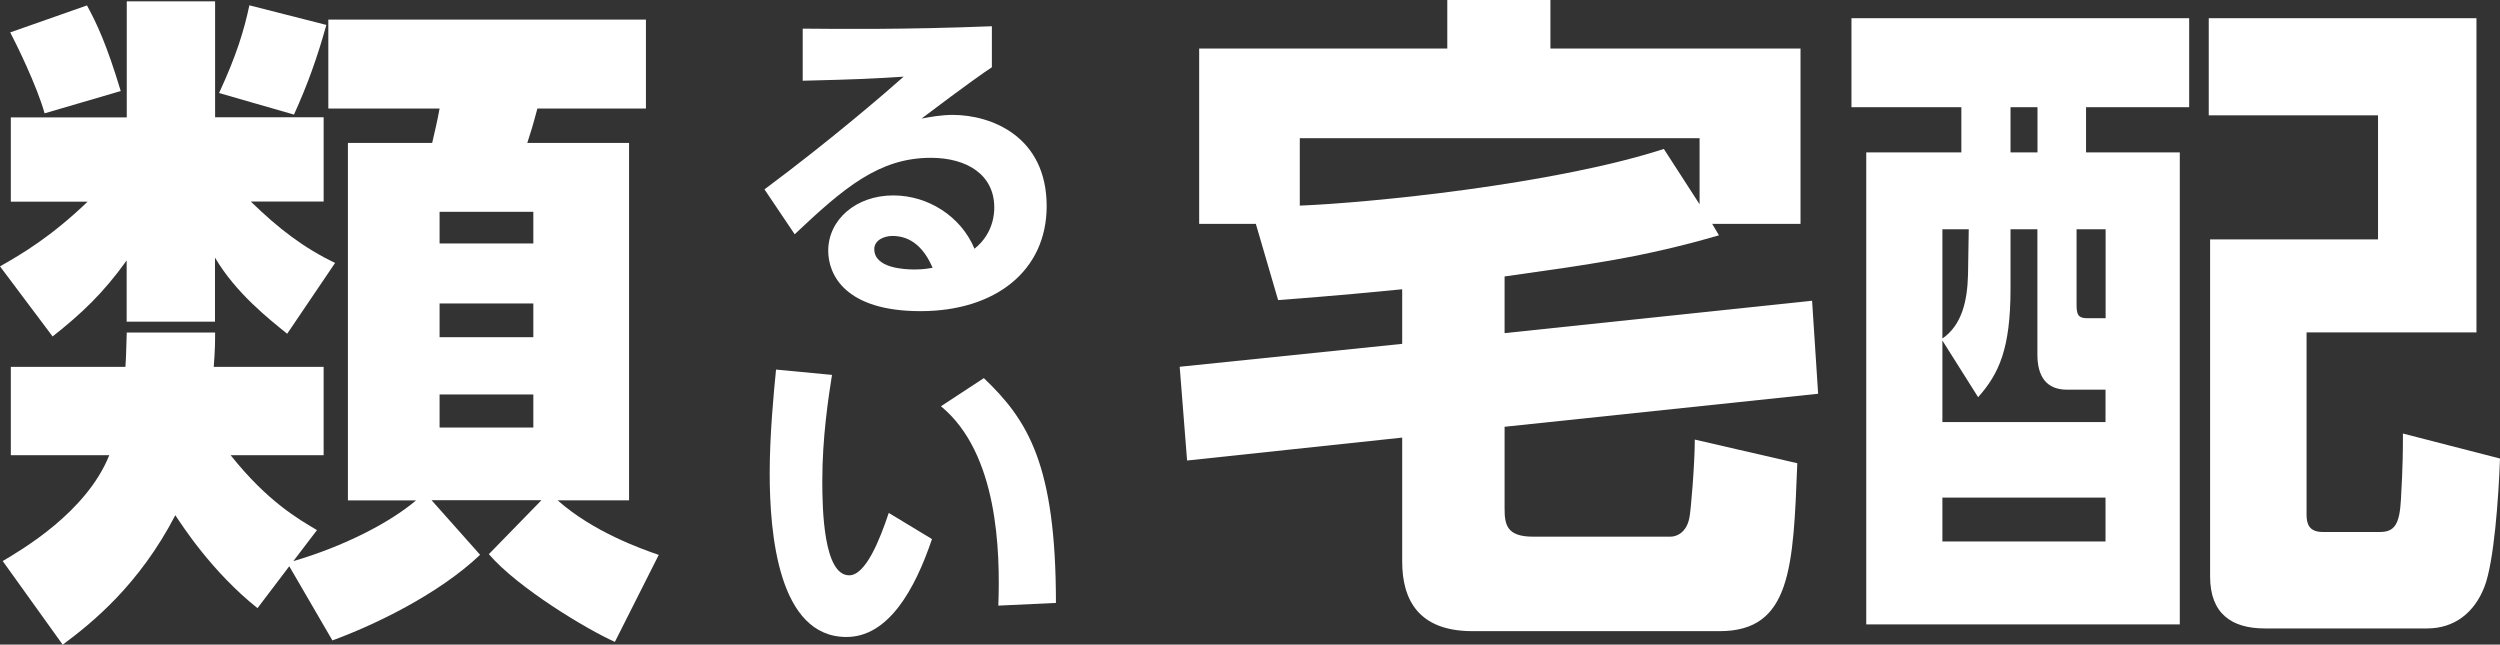
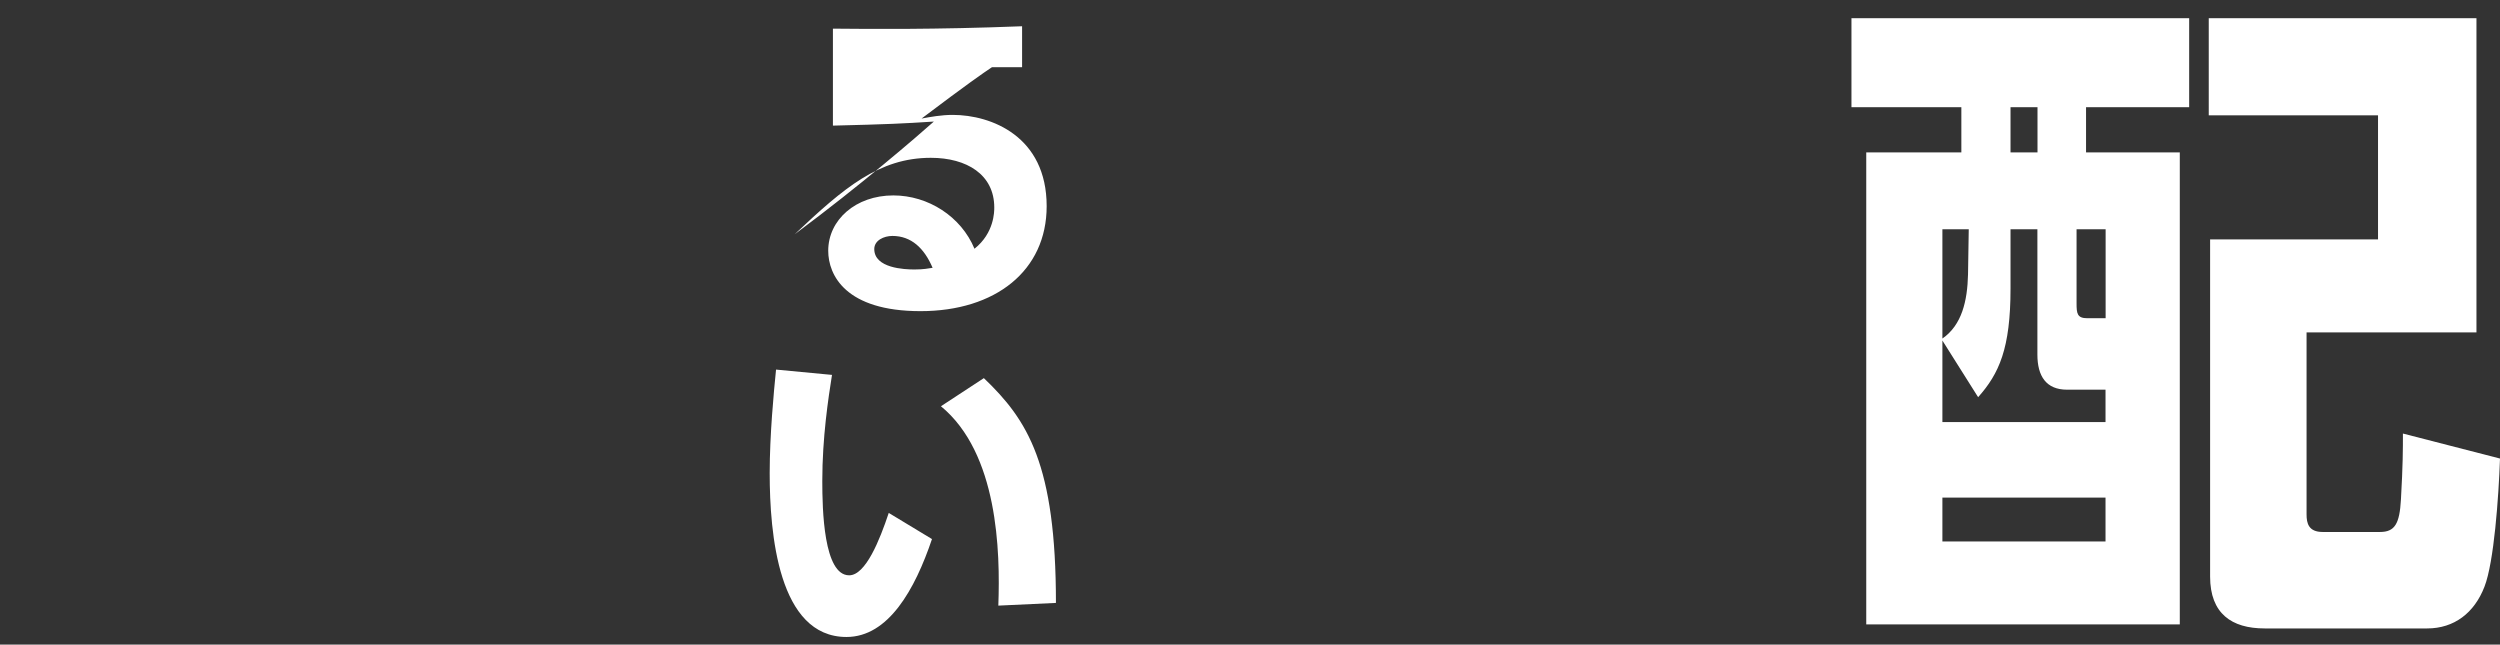
<svg xmlns="http://www.w3.org/2000/svg" id="_レイヤー_2" data-name="レイヤー 2" viewBox="0 0 240 61.88">
  <rect x="0" y="0" width="240" height="61.88" fill="#333333" stroke="none" />
  <defs>
    <style>
      .cls-1 {
        fill: #fff;
      }
    </style>
  </defs>
  <g id="_事業部" data-name="事業部">
    <g>
-       <path class="cls-1" d="M12.17,24.99c-2.27,3.17-4.34,5.11-7.12,7.31L0,25.57c2.07-1.17,4.92-2.85,8.41-6.21H1.04v-8.09h11.13V.13h8.48v11.13h10.42v8.09h-6.99c2.65,2.59,5.11,4.47,8.09,5.89l-4.6,6.8c-1.68-1.36-4.92-3.88-6.93-7.31v6.15h-8.48v-5.89ZM24.73,58.39c-4.4-3.5-7.25-7.96-7.9-8.93-3.49,6.73-8.03,10.36-10.81,12.43L.26,53.86c1.75-1.04,8.03-4.66,10.23-10.16H1.04v-8.48h11c.07-.91.07-1.68.13-3.3h8.48c0,.84,0,1.62-.13,3.3h10.55v8.48h-8.93c3.56,4.47,6.54,6.15,8.29,7.19l-2.27,2.98c4.85-1.42,9.26-3.69,11.78-5.83h-6.54V13.72h8.09c.39-1.75.45-1.88.71-3.3h-10.68V1.88h30.49v8.54h-10.42c-.52,1.94-.58,2.07-.97,3.3h9.77v34.31h-6.86c3.43,3.04,8.03,4.66,9.71,5.24l-4.21,8.35c-2.65-1.17-9.32-5.18-12.1-8.42l5.05-5.18h-10.55l4.66,5.24c-3.95,3.76-10.1,6.73-14.18,8.22l-4.14-7.12-3.04,4.01ZM8.35.52c.91,1.68,1.88,3.69,3.24,8.22l-7.31,2.14c-.71-2.59-2.78-6.8-3.3-7.77L8.35.52ZM31.33,2.39c-.84,3.04-1.81,5.76-3.11,8.61l-7.19-2.07c1.68-3.63,2.4-6.02,2.91-8.42l7.38,1.88ZM42.2,20.33v3.04h9v-3.04h-9ZM42.2,29.13v3.24h9v-3.24h-9ZM42.2,37.87v3.17h9v-3.17h-9Z" />
      <g>
-         <path class="cls-1" d="M134.61,27.77c-7.19.71-9.58.84-11.91,1.04l-2.14-7.32h-5.44V4.66h23.82V0h9.9v4.66h24.01v16.83h-8.48l.65,1.1c-7.38,2.14-12.36,2.78-20.58,3.95v5.44l29.52-3.11.58,8.93-30.1,3.17v7.83c0,1.55.19,2.72,2.72,2.72h13.21c.65,0,1.55-.45,1.81-1.81.13-.52.52-5.18.52-7.51l9.84,2.27c-.39,9.97-.58,16.12-7.44,16.12h-23.76c-5.18,0-6.73-3.04-6.73-6.67v-11.91l-20.65,2.2-.71-9,21.36-2.2v-5.24ZM163.16,19.61v-6.34h-38.38v6.47c6.6-.26,24.34-2.01,34.95-5.44l3.43,5.31Z" />
        <path class="cls-1" d="M210.16,1.75v8.54h-9.9v4.34h9v45.31h-30.1V14.63h9.13v-4.34h-10.55V1.75h32.43ZM195.6,22.01h-2.59v5.7c0,5.76-1.1,8.16-3.11,10.42l-3.43-5.44v7.83h15.66v-3.11h-3.69c-2.01,0-2.85-1.3-2.85-3.37v-12.04ZM188.99,22.01h-2.52v10.49c1.88-1.3,2.4-3.63,2.46-6.15l.07-4.34ZM202.13,47.77h-15.66v4.21h15.66v-4.21ZM195.6,10.29h-2.59v4.34h2.59v-4.34ZM202.13,22.01h-2.78v7.12c0,.97.06,1.42,1.04,1.42h1.75v-8.55ZM237.74,31.91h-16.31v17.48c0,.84.19,1.68,1.55,1.68h5.5c1.42,0,1.88-.78,2.01-3.11.19-3.36.19-4.79.19-6.34l9.32,2.4c-.13,3.75-.58,9.97-1.49,12.3-.97,2.52-2.91,4.01-5.5,4.01h-15.6c-3.17,0-5.24-1.42-5.24-4.98V22.98h16.12v-11.91h-16.25V1.75h25.7v30.16Z" />
      </g>
      <g>
-         <path class="cls-1" d="M95.23,6.45c-.87.58-2.32,1.58-6.76,4.93.87-.16,1.9-.35,2.99-.35,3.7,0,9.02,2.06,9.02,8.76,0,6.21-4.93,10.08-12.11,10.08s-8.86-3.45-8.86-5.8c0-2.96,2.64-5.31,6.25-5.31,3.35,0,6.51,2.03,7.79,5.12,1.9-1.51,1.9-3.57,1.9-3.96,0-3.16-2.64-4.77-6.09-4.77-4.96,0-8.34,2.87-13.07,7.34l-2.9-4.31c6.41-4.77,11.66-9.31,13.36-10.82-2.96.19-4.32.26-9.69.39V2.75c3.54.03,9.72.1,18.16-.23v3.93ZM85.67,22.65c-.81,0-1.74.42-1.74,1.26,0,1.84,2.9,1.96,3.86,1.96.87,0,1.35-.1,1.74-.16-.81-1.9-2.06-3.06-3.86-3.06Z" />
+         <path class="cls-1" d="M95.23,6.45c-.87.58-2.32,1.58-6.76,4.93.87-.16,1.9-.35,2.99-.35,3.7,0,9.02,2.06,9.02,8.76,0,6.21-4.93,10.08-12.11,10.08s-8.86-3.45-8.86-5.8c0-2.96,2.64-5.31,6.25-5.31,3.35,0,6.51,2.03,7.79,5.12,1.9-1.51,1.9-3.57,1.9-3.96,0-3.16-2.64-4.77-6.09-4.77-4.96,0-8.34,2.87-13.07,7.34c6.41-4.77,11.66-9.31,13.36-10.82-2.96.19-4.32.26-9.69.39V2.75c3.54.03,9.72.1,18.16-.23v3.93ZM85.67,22.65c-.81,0-1.74.42-1.74,1.26,0,1.84,2.9,1.96,3.86,1.96.87,0,1.35-.1,1.74-.16-.81-1.9-2.06-3.06-3.86-3.06Z" />
        <path class="cls-1" d="M79.87,36c-.35,2.22-.93,5.99-.93,10.18,0,2.74.13,9.05,2.58,9.05,1.58,0,2.93-3.38,3.8-5.99l4.15,2.51c-1.64,4.86-4.19,9.4-8.21,9.4-6.54,0-7.37-9.92-7.37-15.72,0-3.67.39-7.76.61-9.95l5.38.51ZM95.84,58.13c.19-5.22-.03-14.62-5.51-19.13l4.12-2.7c4.22,4.03,6.92,8.28,6.92,21.58l-5.54.26Z" />
      </g>
    </g>
  </g>
</svg>